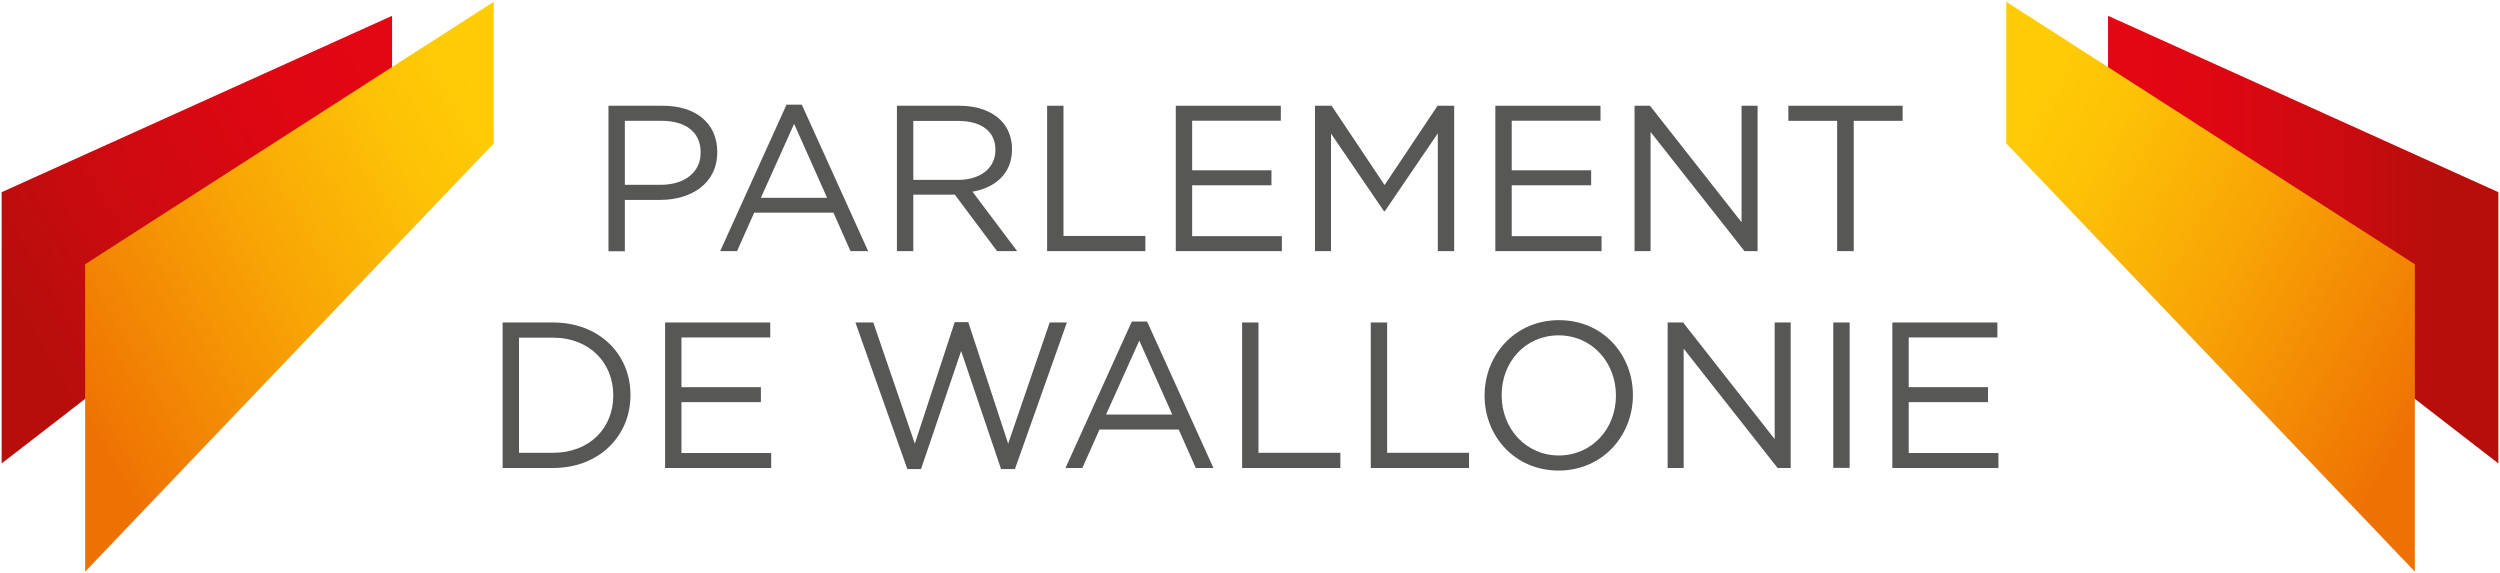
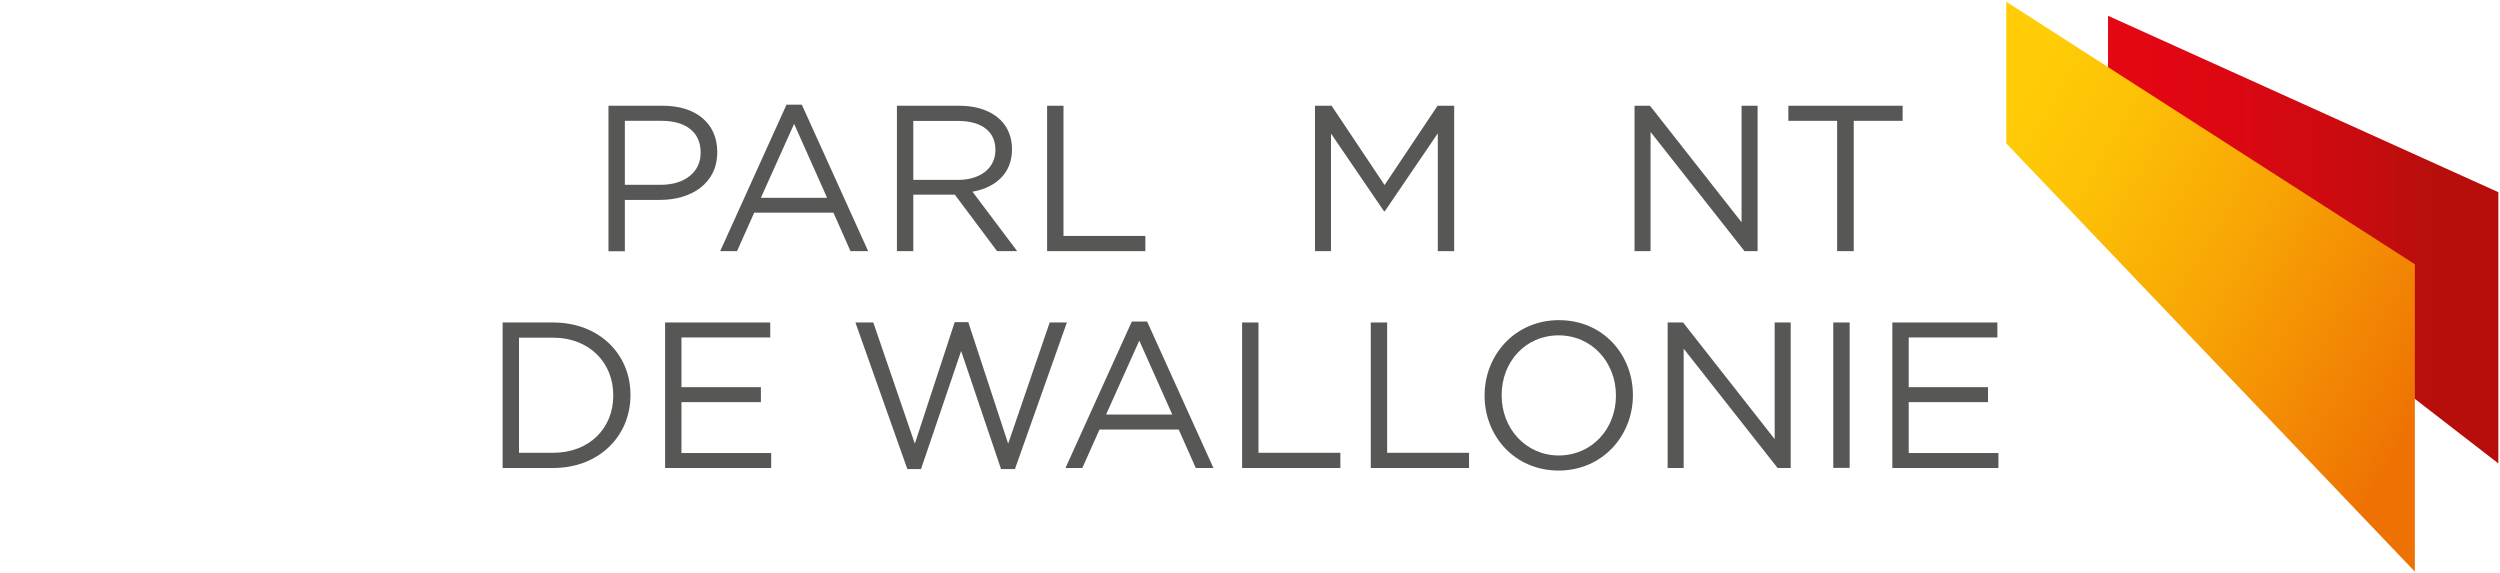
<svg xmlns="http://www.w3.org/2000/svg" xmlns:xlink="http://www.w3.org/1999/xlink" version="1.1" id="Layer_1" x="0px" y="0px" viewBox="0 0 213.73 49.01" style="enable-background:new 0 0 213.73 49.01;" xml:space="preserve">
  <style type="text/css">
	.st0{clip-path:url(#SVGID_2_);fill:#575756;}
	.st1{clip-path:url(#SVGID_4_);fill:url(#SVGID_5_);}
	.st2{clip-path:url(#SVGID_7_);fill:url(#SVGID_8_);}
	.st3{clip-path:url(#SVGID_10_);fill:url(#SVGID_11_);}
	.st4{clip-path:url(#SVGID_13_);fill:url(#SVGID_14_);}
</style>
  <g>
    <defs>
      <rect id="SVGID_1_" x="0.14" y="0.15" width="213.45" height="48.72" />
    </defs>
    <clipPath id="SVGID_2_">
      <use xlink:href="#SVGID_1_" style="overflow:visible;" />
    </clipPath>
    <path class="st0" d="M52.02,9.04h4.65c2.81,0,4.65,1.49,4.65,3.94v0.04c0,2.68-2.24,4.07-4.88,4.07h-3.02v4.39h-1.4V9.04z    M56.49,15.8c2.06,0,3.41-1.1,3.41-2.73v-0.04c0-1.78-1.33-2.7-3.34-2.7h-3.14v5.47H56.49z" />
    <path class="st0" d="M67.24,8.95h1.31l5.67,12.52h-1.51l-1.46-3.29h-6.77l-1.47,3.29h-1.44L67.24,8.95z M70.71,16.91l-2.82-6.32   l-2.84,6.32H70.71z" />
    <path class="st0" d="M76.68,9.04h5.35c1.53,0,2.75,0.46,3.53,1.24c0.6,0.6,0.96,1.47,0.96,2.45v0.04c0,2.06-1.42,3.27-3.38,3.62   l3.82,5.08h-1.72l-3.61-4.83h-3.55v4.83h-1.4V9.04z M81.9,15.38c1.86,0,3.2-0.96,3.2-2.56v-0.03c0-1.53-1.17-2.45-3.18-2.45h-3.84   v5.04H81.9z" />
    <polygon class="st0" points="89.52,9.04 90.92,9.04 90.92,20.17 97.92,20.17 97.92,21.47 89.52,21.47  " />
-     <polygon class="st0" points="100.52,9.04 109.5,9.04 109.5,10.32 101.92,10.32 101.92,14.56 108.7,14.56 108.7,15.84 101.92,15.84    101.92,20.19 109.59,20.19 109.59,21.47 100.52,21.47  " />
    <polygon class="st0" points="112.42,9.04 113.84,9.04 118.37,15.82 122.9,9.04 124.32,9.04 124.32,21.47 122.92,21.47 122.92,11.4    118.39,18.06 118.32,18.06 113.79,11.42 113.79,21.47 112.42,21.47  " />
-     <polygon class="st0" points="127.84,9.04 136.83,9.04 136.83,10.32 129.24,10.32 129.24,14.56 136.03,14.56 136.03,15.84    129.24,15.84 129.24,20.19 136.92,20.19 136.92,21.47 127.84,21.47  " />
    <polygon class="st0" points="139.74,9.04 141.06,9.04 148.89,19 148.89,9.04 150.26,9.04 150.26,21.47 149.14,21.47 141.11,11.28    141.11,21.47 139.74,21.47  " />
    <polygon class="st0" points="157.06,10.33 152.89,10.33 152.89,9.04 162.66,9.04 162.66,10.33 158.48,10.33 158.48,21.47    157.06,21.47  " />
    <path class="st0" d="M42.97,27.57h4.32c3.91,0,6.61,2.68,6.61,6.18v0.04c0,3.5-2.7,6.22-6.61,6.22h-4.32V27.57z M44.37,28.87v9.84   h2.91c3.14,0,5.15-2.13,5.15-4.89v-0.03c0-2.75-2.01-4.92-5.15-4.92H44.37z" />
    <polygon class="st0" points="56.86,27.57 65.85,27.57 65.85,28.85 58.26,28.85 58.26,33.1 65.05,33.1 65.05,34.38 58.26,34.38    58.26,38.73 65.93,38.73 65.93,40.01 56.86,40.01  " />
    <polygon class="st0" points="73.13,27.57 74.66,27.57 78.21,37.93 81.62,27.54 82.78,27.54 86.19,37.93 89.74,27.57 91.21,27.57    86.77,40.1 85.58,40.1 82.17,30.01 78.74,40.1 77.57,40.1  " />
    <path class="st0" d="M96.76,27.49h1.31l5.67,12.52h-1.51l-1.46-3.29H94l-1.47,3.29h-1.44L96.76,27.49z M100.22,35.44l-2.82-6.32   l-2.84,6.32H100.22z" />
    <polygon class="st0" points="106.19,27.57 107.59,27.57 107.59,38.71 114.59,38.71 114.59,40.01 106.19,40.01  " />
    <polygon class="st0" points="117.19,27.57 118.59,27.57 118.59,38.71 125.59,38.71 125.59,40.01 117.19,40.01  " />
    <path class="st0" d="M126.92,33.83v-0.03c0-3.43,2.58-6.43,6.36-6.43c3.78,0,6.32,2.97,6.32,6.39v0.04c0,3.43-2.58,6.43-6.36,6.43   C129.46,40.22,126.92,37.25,126.92,33.83 M138.15,33.83v-0.03c0-2.82-2.06-5.13-4.9-5.13c-2.84,0-4.87,2.27-4.87,5.1v0.04   c0,2.82,2.06,5.13,4.9,5.13C136.12,38.92,138.15,36.65,138.15,33.83" />
    <polygon class="st0" points="142.57,27.57 143.89,27.57 151.72,37.54 151.72,27.57 153.09,27.57 153.09,40.01 151.97,40.01    143.94,29.81 143.94,40.01 142.57,40.01  " />
    <rect x="156.73" y="27.57" class="st0" width="1.4" height="12.43" />
    <polygon class="st0" points="161.78,27.57 170.76,27.57 170.76,28.85 163.18,28.85 163.18,33.1 169.96,33.1 169.96,34.38    163.18,34.38 163.18,38.73 170.85,38.73 170.85,40.01 161.78,40.01  " />
  </g>
  <g>
    <defs>
      <polygon id="SVGID_3_" points="0.14,16.43 0.14,39.62 33.52,13.82 33.52,1.35   " />
    </defs>
    <clipPath id="SVGID_4_">
      <use xlink:href="#SVGID_3_" style="overflow:visible;" />
    </clipPath>
    <linearGradient id="SVGID_5_" gradientUnits="userSpaceOnUse" x1="-192.124" y1="400.868" x2="-191.124" y2="400.868" gradientTransform="matrix(41.604 -24.02 -24.02 -41.604 17618.176 12095.442)">
      <stop offset="0" style="stop-color:#B70E0C" />
      <stop offset="0.159" style="stop-color:#B70E0C" />
      <stop offset="0.388" style="stop-color:#CA0B0F" />
      <stop offset="0.694" style="stop-color:#DC0712" />
      <stop offset="0.908" style="stop-color:#E30613" />
      <stop offset="1" style="stop-color:#E30613" />
    </linearGradient>
-     <polygon class="st1" points="-16.43,10.92 25.17,-13.1 50.09,30.05 8.49,54.07  " />
  </g>
  <g>
    <defs>
-       <polygon id="SVGID_6_" points="7.28,22.59 7.28,48.87 42.21,12.26 42.21,0.15   " />
-     </defs>
+       </defs>
    <clipPath id="SVGID_7_">
      <use xlink:href="#SVGID_6_" style="overflow:visible;" />
    </clipPath>
    <linearGradient id="SVGID_8_" gradientUnits="userSpaceOnUse" x1="-191.687" y1="401.653" x2="-190.687" y2="401.653" gradientTransform="matrix(47.293 -27.305 -27.305 -47.293 20033.592 13799.628)">
      <stop offset="0" style="stop-color:#EE7203" />
      <stop offset="0.12" style="stop-color:#EE7203" />
      <stop offset="0.176" style="stop-color:#F07A03" />
      <stop offset="0.504" style="stop-color:#F8A605" />
      <stop offset="0.759" style="stop-color:#FDC206" />
      <stop offset="0.908" style="stop-color:#FFCC06" />
      <stop offset="1" style="stop-color:#FFCC06" />
    </linearGradient>
-     <polygon class="st2" points="-13.81,12.33 33.48,-14.98 63.31,36.69 16.01,63.99  " />
  </g>
  <g>
    <defs>
      <polygon id="SVGID_9_" points="180.22,13.82 213.59,39.62 213.59,16.43 180.22,1.35   " />
    </defs>
    <clipPath id="SVGID_10_">
      <use xlink:href="#SVGID_9_" style="overflow:visible;" />
    </clipPath>
    <linearGradient id="SVGID_11_" gradientUnits="userSpaceOnUse" x1="-188.428" y1="396.756" x2="-187.429" y2="396.756" gradientTransform="matrix(-33.375 0 0 -33.375 -6075.216 13262.24)">
      <stop offset="0" style="stop-color:#B70E0C" />
      <stop offset="0.159" style="stop-color:#B70E0C" />
      <stop offset="0.386" style="stop-color:#CA0B0F" />
      <stop offset="0.69" style="stop-color:#DC0712" />
      <stop offset="0.903" style="stop-color:#E30613" />
      <stop offset="1" style="stop-color:#E30613" />
    </linearGradient>
    <rect x="180.22" y="1.35" class="st3" width="33.37" height="38.27" />
  </g>
  <g>
    <defs>
      <polygon id="SVGID_12_" points="171.52,12.26 206.45,48.87 206.45,22.59 171.52,0.15   " />
    </defs>
    <clipPath id="SVGID_13_">
      <use xlink:href="#SVGID_12_" style="overflow:visible;" />
    </clipPath>
    <linearGradient id="SVGID_14_" gradientUnits="userSpaceOnUse" x1="-191.624" y1="401.616" x2="-190.624" y2="401.616" gradientTransform="matrix(-47.293 -27.305 27.305 -47.293 -19815.861 13799.628)">
      <stop offset="0" style="stop-color:#EE7203" />
      <stop offset="0.12" style="stop-color:#EE7203" />
      <stop offset="0.176" style="stop-color:#F07A03" />
      <stop offset="0.504" style="stop-color:#F8A605" />
      <stop offset="0.759" style="stop-color:#FDC206" />
      <stop offset="0.908" style="stop-color:#FFCC06" />
      <stop offset="1" style="stop-color:#FFCC06" />
    </linearGradient>
    <polygon class="st4" points="227.55,12.33 180.25,-14.98 150.43,36.69 197.72,63.99  " />
  </g>
</svg>